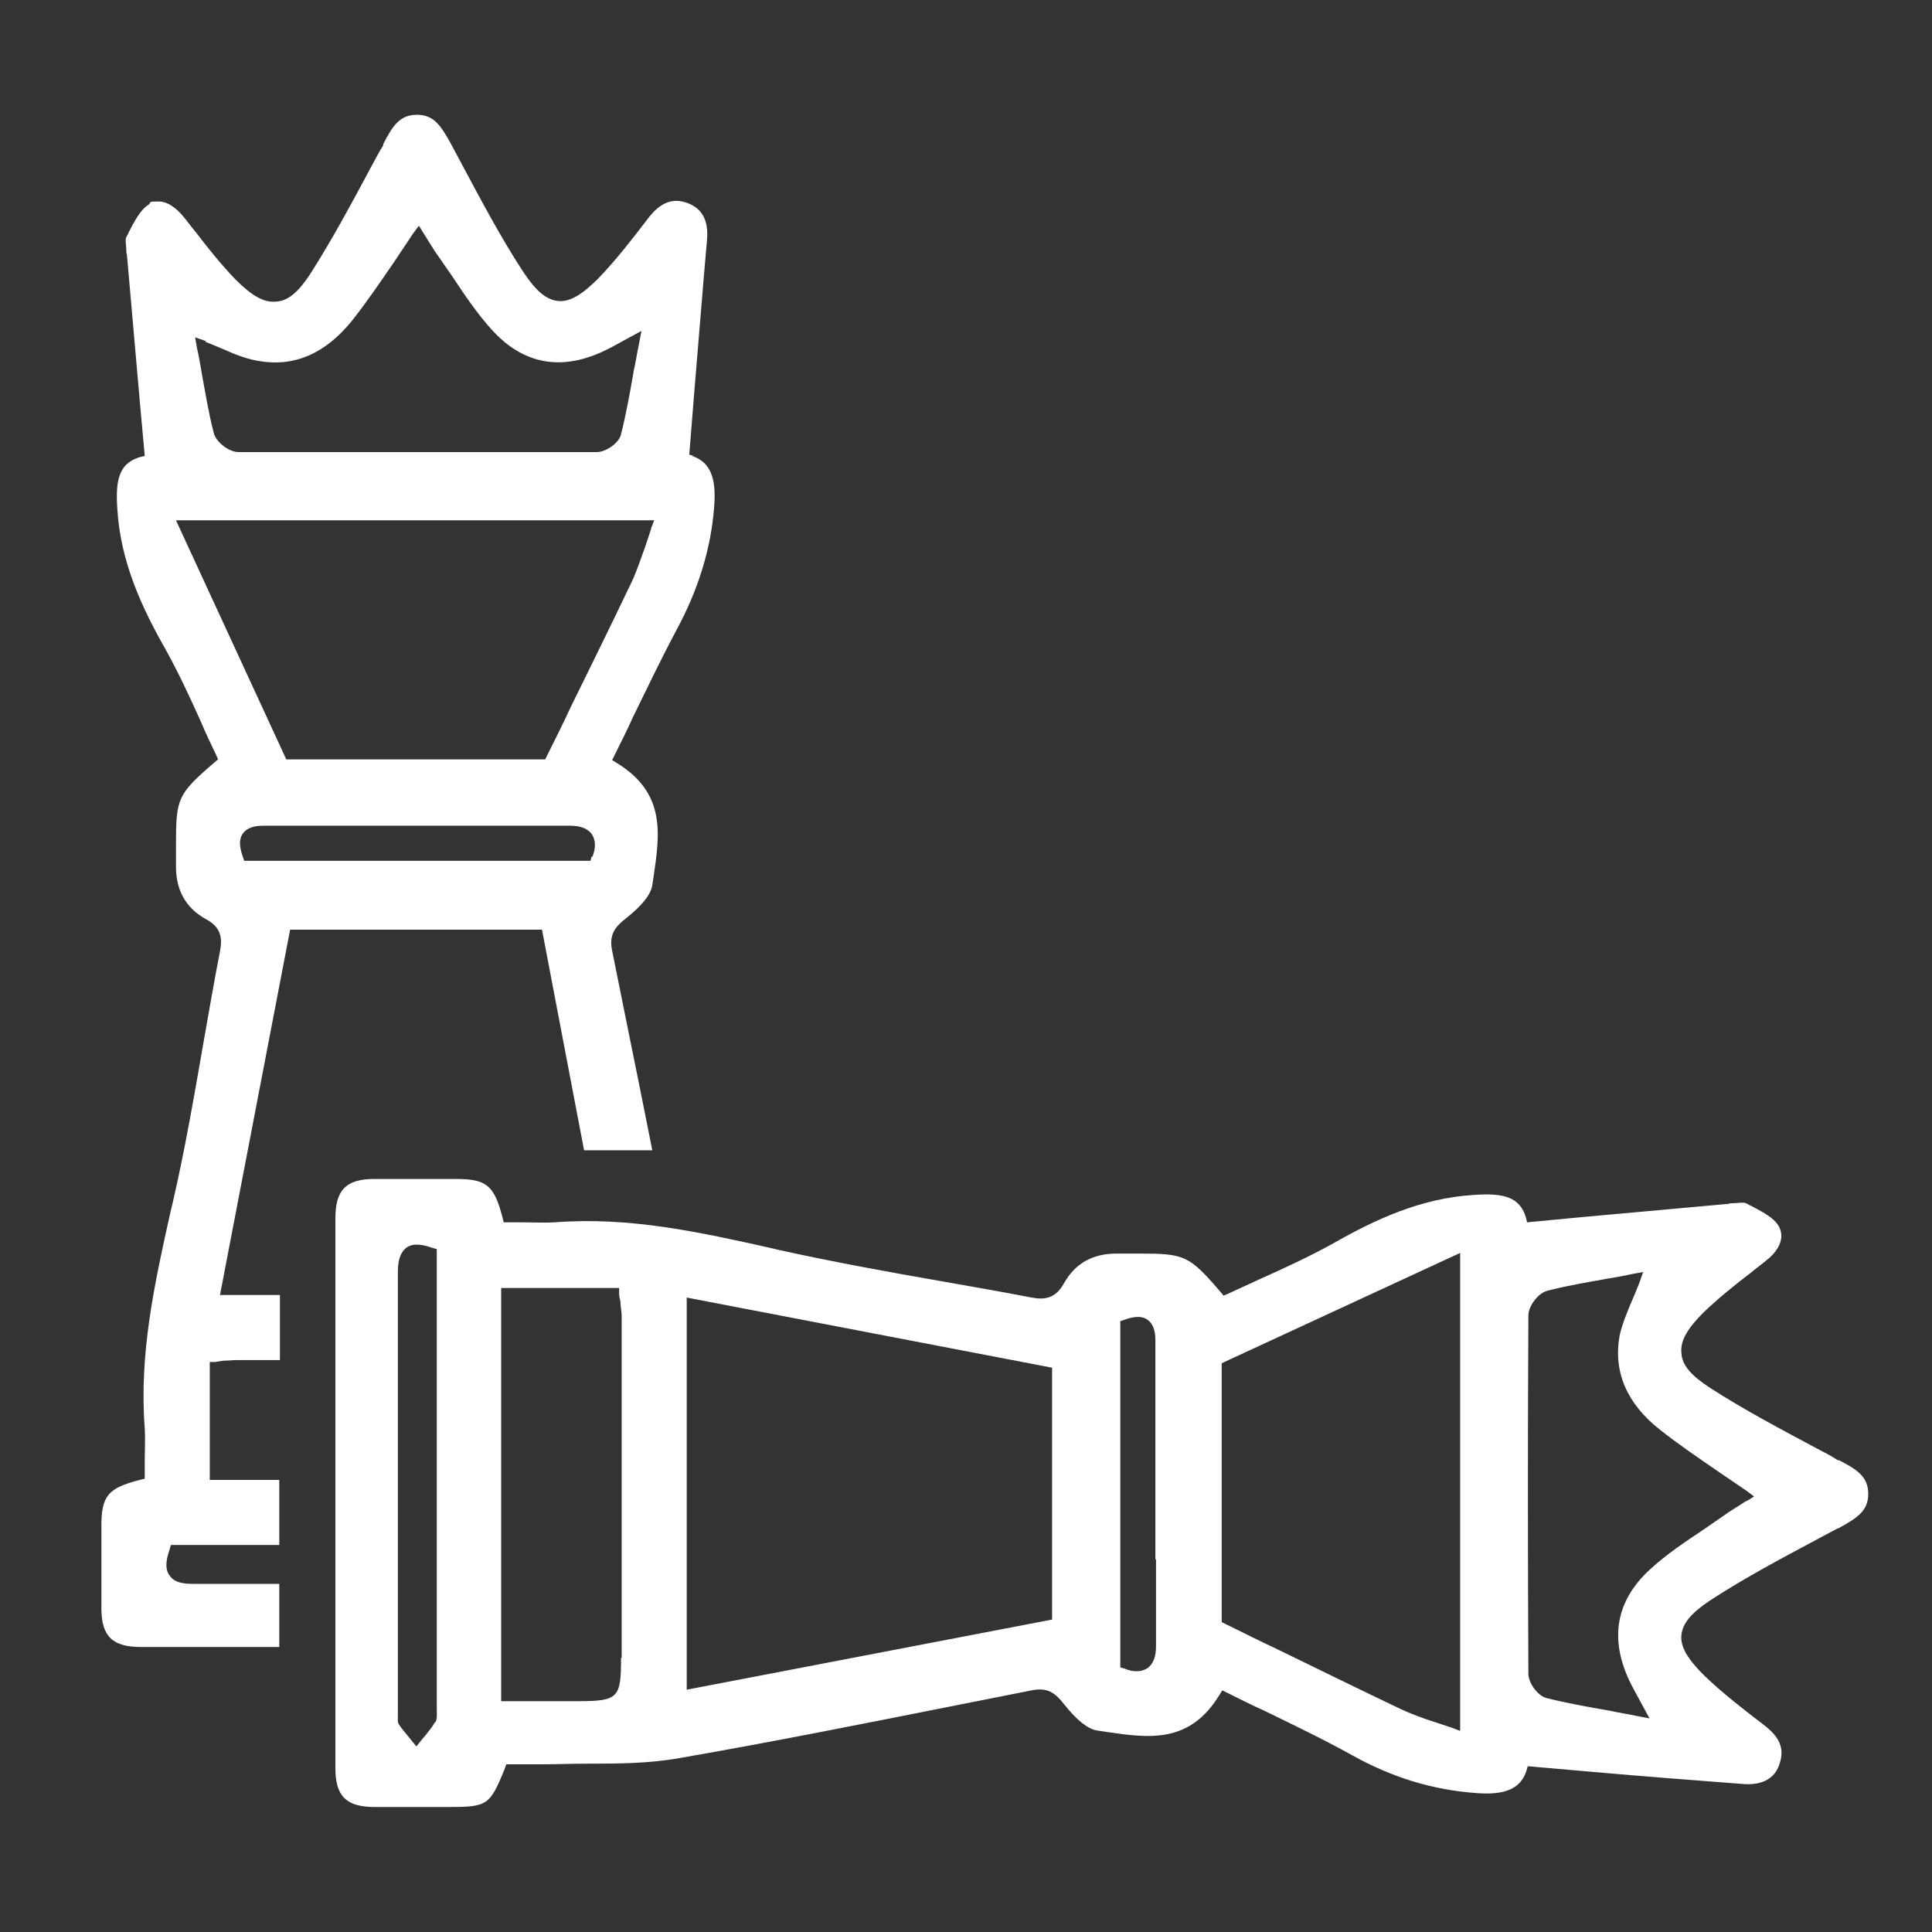
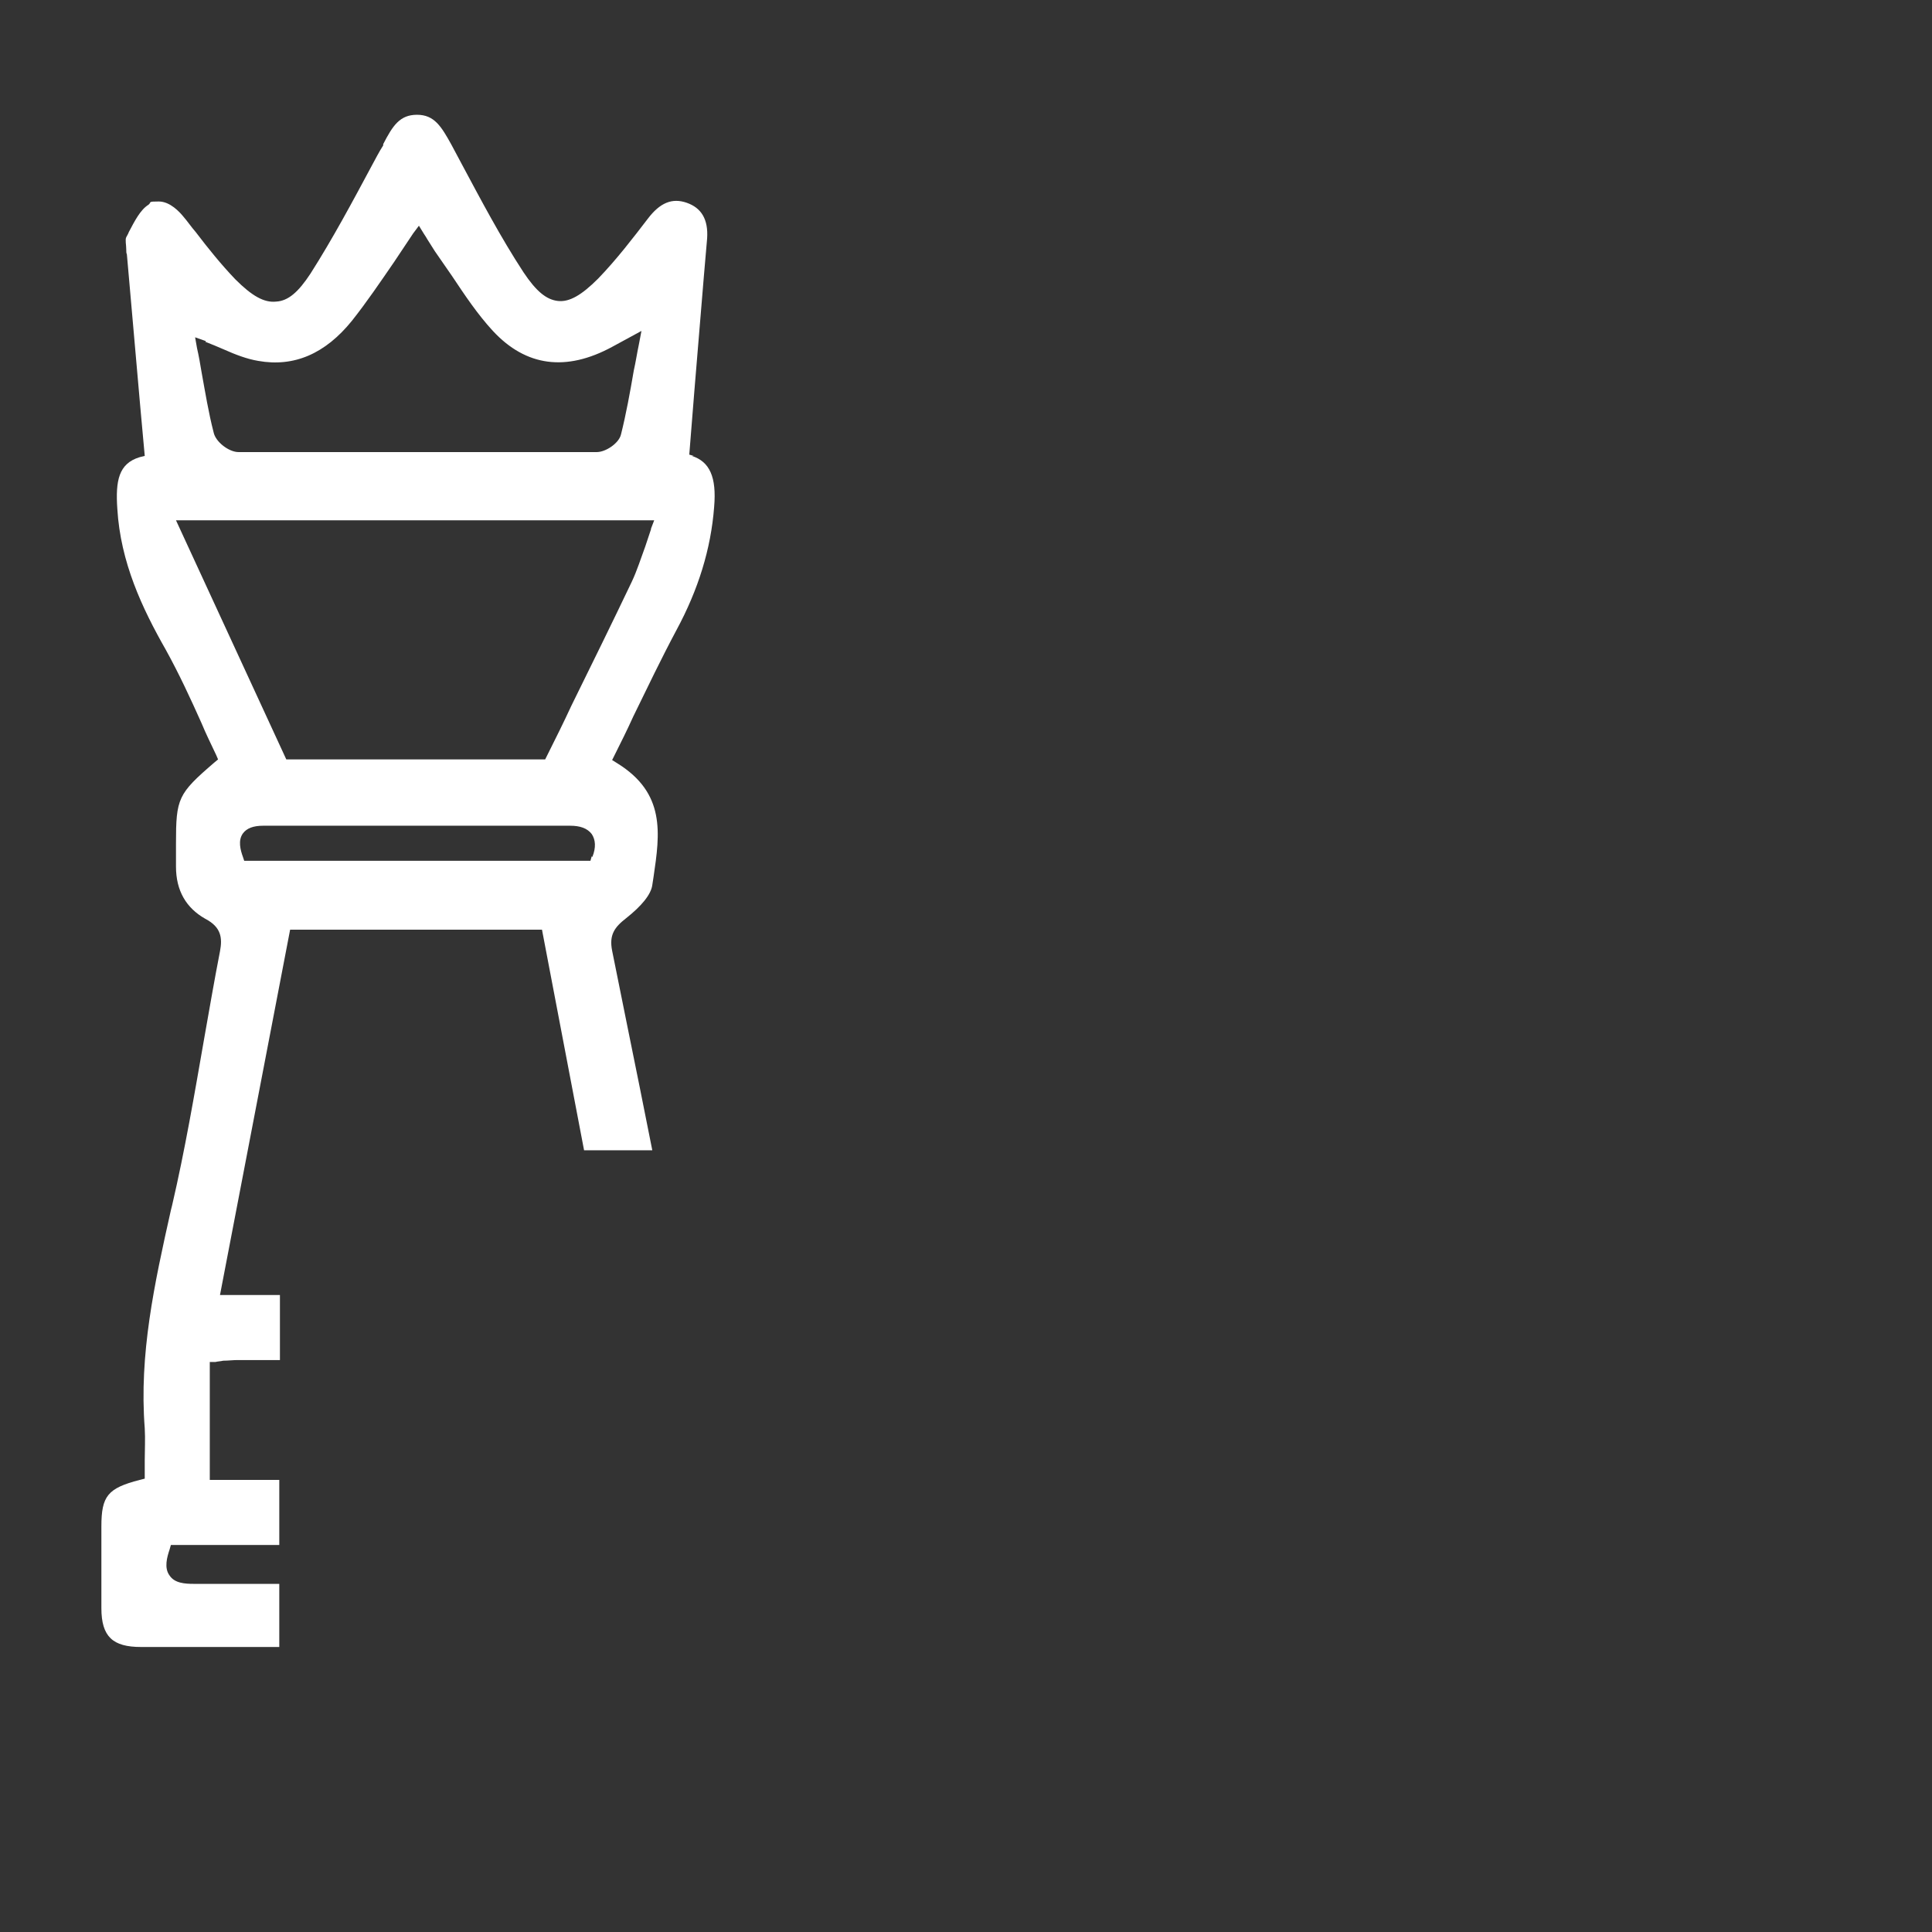
<svg xmlns="http://www.w3.org/2000/svg" id="Layer_1" data-name="Layer 1" version="1.1" viewBox="0 0 303 303">
  <rect x="0" y="0" width="303" height="303" fill="#333333" stroke="none" />
  <defs>
    <style>
      .cls-1 {
        fill: #fff;
        stroke-width: 0px;
      }
    </style>
  </defs>
-   <path class="cls-1" d="M288.3,239.7c2.9-1.6,4.7-2.7,4.7-5.4,0-2.7-1.7-3.8-4.6-5.3h-.2c-1-.7-2.1-1.2-3.2-1.8-5.6-3-11.5-6.1-16.9-9.6-2.9-1.9-4.3-3.5-4.4-5.4-.2-1.9.9-3.8,3.5-6.4,2.3-2.2,4.9-4.3,7.4-6.2.8-.7,1.7-1.3,2.5-2,.8-.6,3.3-2.9,1.8-5.4-.8-1.3-2.6-2.2-4.3-3.1-.3-.1-.5-.3-.8-.4-.4-.2-1.2,0-1.9,0-.3,0-.6,0-.8.1-7.7.7-15.4,1.4-23.2,2.1l-8.4.8-.2-.8c-1-3.3-3.7-3.8-8.1-3.5-8.4.5-15.6,3.9-22.1,7.6-3.8,2.1-7.7,3.9-11.5,5.6-1.7.8-3.3,1.5-5,2.3l-.7.3-.5-.6c-4.9-5.7-5.6-6-12.7-6h-3.6c-3.8,0-6.5,1.6-8.2,4.6-1.3,2.4-3,2.7-5.1,2.3-4.6-.9-9.3-1.7-13.8-2.5-8.6-1.5-17.4-3.1-26-5l-.8-.2c-11.6-2.6-22.5-5-34.2-4.1-1.7.1-3.4,0-5,0-.7,0-1.4,0-2.2,0h-.8l-.2-.8c-1.3-5-2.5-6-7.3-6h-1.8c-1.8,0-3.6,0-5.4,0s-3.7,0-5.6,0c-4.5,0-6.1,1.8-6.1,6.2,0,29.3,0,58.3,0,86.2,0,4.4,1.7,6.1,6.2,6.1,2.6,0,5.3,0,7.9,0h3.4c6.4,0,6.7-.2,9.1-6.1l.2-.6h.7c.5,0,1,0,1.5,0,1.1,0,2.3,0,3.4,0,2.2,0,4.5-.1,6.7-.1,5,0,10.1,0,15-.9,14.4-2.5,28.9-5.4,43-8.2,4-.8,8.1-1.6,12.1-2.4,2.5-.5,3.7.4,5.1,2.2,1.9,2.4,3.7,3.9,5.2,4.1l1.3.2c6.8,1,13.1,1.9,17.8-5.7l.5-.8.8.4c2,1,4,2,6,2.9,4.5,2.2,9.1,4.4,13.6,6.9,6.3,3.5,12.6,5.4,19.3,5.9,4.7.4,7.1-.7,8-3.5l.2-.7,10.3.9c7.9.7,15.8,1.3,23.6,1.9,2.9.2,4.9-.9,5.6-3.2.8-2.4,0-4.2-2.5-6.1-3-2.3-6.4-4.9-9.4-7.8-2.6-2.6-3.7-4.5-3.5-6.3.2-1.8,1.5-3.4,4.5-5.4,5.5-3.6,11.4-6.7,17-9.7l3-1.6h0ZM68.2,270.1c-.4.8-1,1.4-1.5,2.1-.2.2-.4.5-.6.7l-.8,1-1.3-1.6c-.5-.6-1-1.2-1.4-1.8-.3-.4-.2-.9-.2-1.2,0,0,0,0,0-.1v-16.2c0-17.5,0-35.7,0-53.5,0-1.4.2-2.9,1.3-3.8,1.2-.9,2.9-.4,4.1,0l.7.2v71.6c0,.2,0,.4,0,.6,0,.6.1,1.4-.2,2h0ZM97.4,260c0,6.3-.4,6.8-6.8,6.8h-12v-64.8h18.5v.9c0,.4.1.8.2,1.2,0,.8.2,1.5.2,2.3,0,17.9,0,35.8,0,53.6ZM165,254l-57.3,11v-61.5l57.3,11v39.5ZM181.3,244.5v13.7c0,1.6-.4,2.7-1.3,3.4-.5.3-1,.5-1.7.5s-1.2-.1-1.9-.4l-.7-.2v-54.3l.6-.2c1.1-.4,2.6-.8,3.7,0,.8.6,1.2,1.6,1.2,3.2,0,11.4,0,22.9,0,34.4h0ZM229.1,271.5l-1.3-.5c-.9-.3-1.8-.6-2.7-.9-1.9-.6-3.8-1.3-5.5-2.1-6.5-3.1-12.8-6.2-19.6-9.5-2.6-1.2-5.1-2.5-7.8-3.8l-.6-.3v-40.6l37.4-17.3v75h0ZM274,235.3c-.3.2-.6.4-.9.6-.6.4-1.3.8-1.9,1.2-1.3.9-2.6,1.8-3.9,2.7-3,2-6,4-8.6,6.4-5.6,5.2-6.4,11.5-2.5,18.7l2.5,4.6-2.1-.4c-1.4-.3-2.8-.5-4.1-.8-3.5-.6-6.8-1.2-10-2-1.4-.4-2.8-2.4-2.8-3.8-.1-19.4-.1-38.4,0-56.2,0-1.5,1.6-3.6,3.1-3.9,3.1-.8,6.2-1.3,9.5-1.9,1.2-.2,2.4-.4,3.7-.7l1.7-.3-.6,1.7c-.4,1-.8,2-1.2,2.9-.8,1.9-1.5,3.6-1.9,5.4-1,5.6,1.1,10.6,6.3,14.7,2.9,2.3,6,4.4,9.2,6.6,1.5,1,2.9,2,4.4,3l1.2.9-1.3.8h0Z" />
-   <path class="cls-1" d="M108.8,71.5l-.7-.2.8-10c.7-8.2,1.3-16,2-23.9.2-3-.9-4.8-3.2-5.6-2.3-.8-4.2,0-6.1,2.5-2.3,3-4.9,6.4-7.8,9.4-2.6,2.6-4.5,3.7-6.3,3.5-1.8-.2-3.4-1.5-5.4-4.5-3.6-5.5-6.7-11.4-9.7-17l-1.6-3c-1.6-2.9-2.7-4.7-5.4-4.7h0c-2.7,0-3.8,1.7-5.3,4.6v.2c-.7,1.1-1.2,2.1-1.8,3.2-3,5.6-6.1,11.4-9.6,16.9-1.9,2.9-3.5,4.3-5.4,4.4-1.9.2-3.8-.9-6.4-3.5-2.2-2.3-4.3-4.9-6.2-7.4-.7-.8-1.3-1.7-2-2.5-.5-.6-2-2.3-3.8-2.3s-1.1.1-1.6.5c-1.3.8-2.2,2.6-3.1,4.3-.1.3-.3.6-.4.8-.2.4,0,1.2,0,1.9,0,.3,0,.6.1.8.7,7.9,1.4,15.8,2.1,23.9l.7,7.7-.8.2c-3.3,1-3.8,3.7-3.5,8.1.5,8.4,3.9,15.6,7.6,22.1,2.1,3.8,3.9,7.7,5.6,11.5.7,1.7,1.5,3.3,2.3,5l.3.7-.6.5c-5.7,4.9-6,5.6-6,12.7v3.6c0,3.8,1.6,6.5,4.6,8.2,2.5,1.3,2.7,3,2.3,5.1-.9,4.6-1.7,9.3-2.5,13.8-1.5,8.6-3,17.4-5,26l-.2.8c-2.6,11.6-5,22.6-4.1,34.2.1,1.7,0,3.4,0,5,0,.7,0,1.4,0,2.1v.8l-.8.2c-5,1.3-6,2.5-6,7.3v1.7c0,3.6,0,7.4,0,11.1,0,4.5,1.8,6.1,6.2,6.1h21.7v-9.9h-4.2c-3.1,0-6.1,0-9.2,0-1.4,0-3-.1-3.8-1.3-.9-1.2-.4-2.9,0-4.1l.2-.7h17v-10.2h-10.9v-18.5h.9c.4-.1.8-.1,1.2-.2.8,0,1.5-.1,2.3-.1h6.6v-10.2h-9.4l11-57.3h39.5l6.6,34.6h10.7c-1.3-6.5-2.6-13.1-3.9-19.4-.8-4-1.6-7.9-2.4-11.9-.5-2.5.4-3.7,2.2-5.1,2.4-1.9,3.9-3.7,4.1-5.2l.2-1.3c1-6.8,1.9-13.1-5.7-17.8l-.8-.5.4-.8c1-2,2-4,2.9-6,2.2-4.5,4.4-9.1,6.8-13.6,3.4-6.3,5.4-12.7,5.9-19.3.4-4.7-.7-7.1-3.5-8h0ZM32.2,53.6c1,.4,2,.8,2.9,1.2,1.8.8,3.6,1.5,5.4,1.8,5.6,1,10.5-1.1,14.7-6.3,2.3-2.9,4.4-6,6.6-9.2,1-1.5,2-3,3-4.5l.9-1.2.8,1.3c.2.3.4.6.5.8.4.6.8,1.3,1.2,1.9.9,1.3,1.8,2.6,2.7,3.9,2,3,4,6,6.4,8.6,5.2,5.6,11.5,6.4,18.7,2.5l4.6-2.5-.4,2.1c-.3,1.4-.5,2.8-.8,4.1-.6,3.5-1.2,6.8-2,10-.3,1.4-2.4,2.8-3.8,2.8-9.3,0-18.5,0-27.6,0s-19.3,0-28.6,0c-1.5,0-3.6-1.6-3.9-3.1-.8-3.1-1.3-6.2-1.9-9.5-.2-1.2-.4-2.4-.7-3.7l-.3-1.7,1.7.6h0ZM92.8,134.3l-.2.7h-54.3l-.2-.6c-.4-1.1-.8-2.6,0-3.7.6-.8,1.6-1.2,3.2-1.2h0c11.5,0,22.9,0,34.4,0h13.7c1.6,0,2.7.4,3.4,1.3.6.9.7,2.1.1,3.6h0ZM102.1,83c-.3.9-.6,1.8-.9,2.7-.7,1.9-1.3,3.8-2.1,5.5-3.1,6.5-6.2,12.8-9.5,19.5-1.2,2.6-2.5,5.2-3.8,7.8l-.3.6h-40.6l-17.3-37.5h75l-.5,1.3h0Z" />
+   <path class="cls-1" d="M108.8,71.5l-.7-.2.8-10c.7-8.2,1.3-16,2-23.9.2-3-.9-4.8-3.2-5.6-2.3-.8-4.2,0-6.1,2.5-2.3,3-4.9,6.4-7.8,9.4-2.6,2.6-4.5,3.7-6.3,3.5-1.8-.2-3.4-1.5-5.4-4.5-3.6-5.5-6.7-11.4-9.7-17l-1.6-3c-1.6-2.9-2.7-4.7-5.4-4.7h0c-2.7,0-3.8,1.7-5.3,4.6v.2c-.7,1.1-1.2,2.1-1.8,3.2-3,5.6-6.1,11.4-9.6,16.9-1.9,2.9-3.5,4.3-5.4,4.4-1.9.2-3.8-.9-6.4-3.5-2.2-2.3-4.3-4.9-6.2-7.4-.7-.8-1.3-1.7-2-2.5-.5-.6-2-2.3-3.8-2.3s-1.1.1-1.6.5c-1.3.8-2.2,2.6-3.1,4.3-.1.3-.3.6-.4.8-.2.4,0,1.2,0,1.9,0,.3,0,.6.1.8.7,7.9,1.4,15.8,2.1,23.9l.7,7.7-.8.2c-3.3,1-3.8,3.7-3.5,8.1.5,8.4,3.9,15.6,7.6,22.1,2.1,3.8,3.9,7.7,5.6,11.5.7,1.7,1.5,3.3,2.3,5l.3.7-.6.5c-5.7,4.9-6,5.6-6,12.7v3.6c0,3.8,1.6,6.5,4.6,8.2,2.5,1.3,2.7,3,2.3,5.1-.9,4.6-1.7,9.3-2.5,13.8-1.5,8.6-3,17.4-5,26l-.2.8c-2.6,11.6-5,22.6-4.1,34.2.1,1.7,0,3.4,0,5,0,.7,0,1.4,0,2.1v.8l-.8.2c-5,1.3-6,2.5-6,7.3v1.7c0,3.6,0,7.4,0,11.1,0,4.5,1.8,6.1,6.2,6.1h21.7v-9.9h-4.2c-3.1,0-6.1,0-9.2,0-1.4,0-3-.1-3.8-1.3-.9-1.2-.4-2.9,0-4.1l.2-.7h17v-10.2h-10.9v-18.5h.9c.4-.1.8-.1,1.2-.2.8,0,1.5-.1,2.3-.1h6.6v-10.2h-9.4l11-57.3h39.5l6.6,34.6h10.7c-1.3-6.5-2.6-13.1-3.9-19.4-.8-4-1.6-7.9-2.4-11.9-.5-2.5.4-3.7,2.2-5.1,2.4-1.9,3.9-3.7,4.1-5.2l.2-1.3c1-6.8,1.9-13.1-5.7-17.8l-.8-.5.4-.8c1-2,2-4,2.9-6,2.2-4.5,4.4-9.1,6.8-13.6,3.4-6.3,5.4-12.7,5.9-19.3.4-4.7-.7-7.1-3.5-8h0ZM32.2,53.6c1,.4,2,.8,2.9,1.2,1.8.8,3.6,1.5,5.4,1.8,5.6,1,10.5-1.1,14.7-6.3,2.3-2.9,4.4-6,6.6-9.2,1-1.5,2-3,3-4.5l.9-1.2.8,1.3c.2.3.4.6.5.8.4.6.8,1.3,1.2,1.9.9,1.3,1.8,2.6,2.7,3.9,2,3,4,6,6.4,8.6,5.2,5.6,11.5,6.4,18.7,2.5l4.6-2.5-.4,2.1c-.3,1.4-.5,2.8-.8,4.1-.6,3.5-1.2,6.8-2,10-.3,1.4-2.4,2.8-3.8,2.8-9.3,0-18.5,0-27.6,0s-19.3,0-28.6,0c-1.5,0-3.6-1.6-3.9-3.1-.8-3.1-1.3-6.2-1.9-9.5-.2-1.2-.4-2.4-.7-3.7l-.3-1.7,1.7.6h0ZM92.8,134.3l-.2.7h-54.3l-.2-.6c-.4-1.1-.8-2.6,0-3.7.6-.8,1.6-1.2,3.2-1.2h0c11.5,0,22.9,0,34.4,0h13.7c1.6,0,2.7.4,3.4,1.3.6.9.7,2.1.1,3.6h0ZM102.1,83c-.3.9-.6,1.8-.9,2.7-.7,1.9-1.3,3.8-2.1,5.5-3.1,6.5-6.2,12.8-9.5,19.5-1.2,2.6-2.5,5.2-3.8,7.8l-.3.6h-40.6l-17.3-37.5h75l-.5,1.3Z" />
</svg>